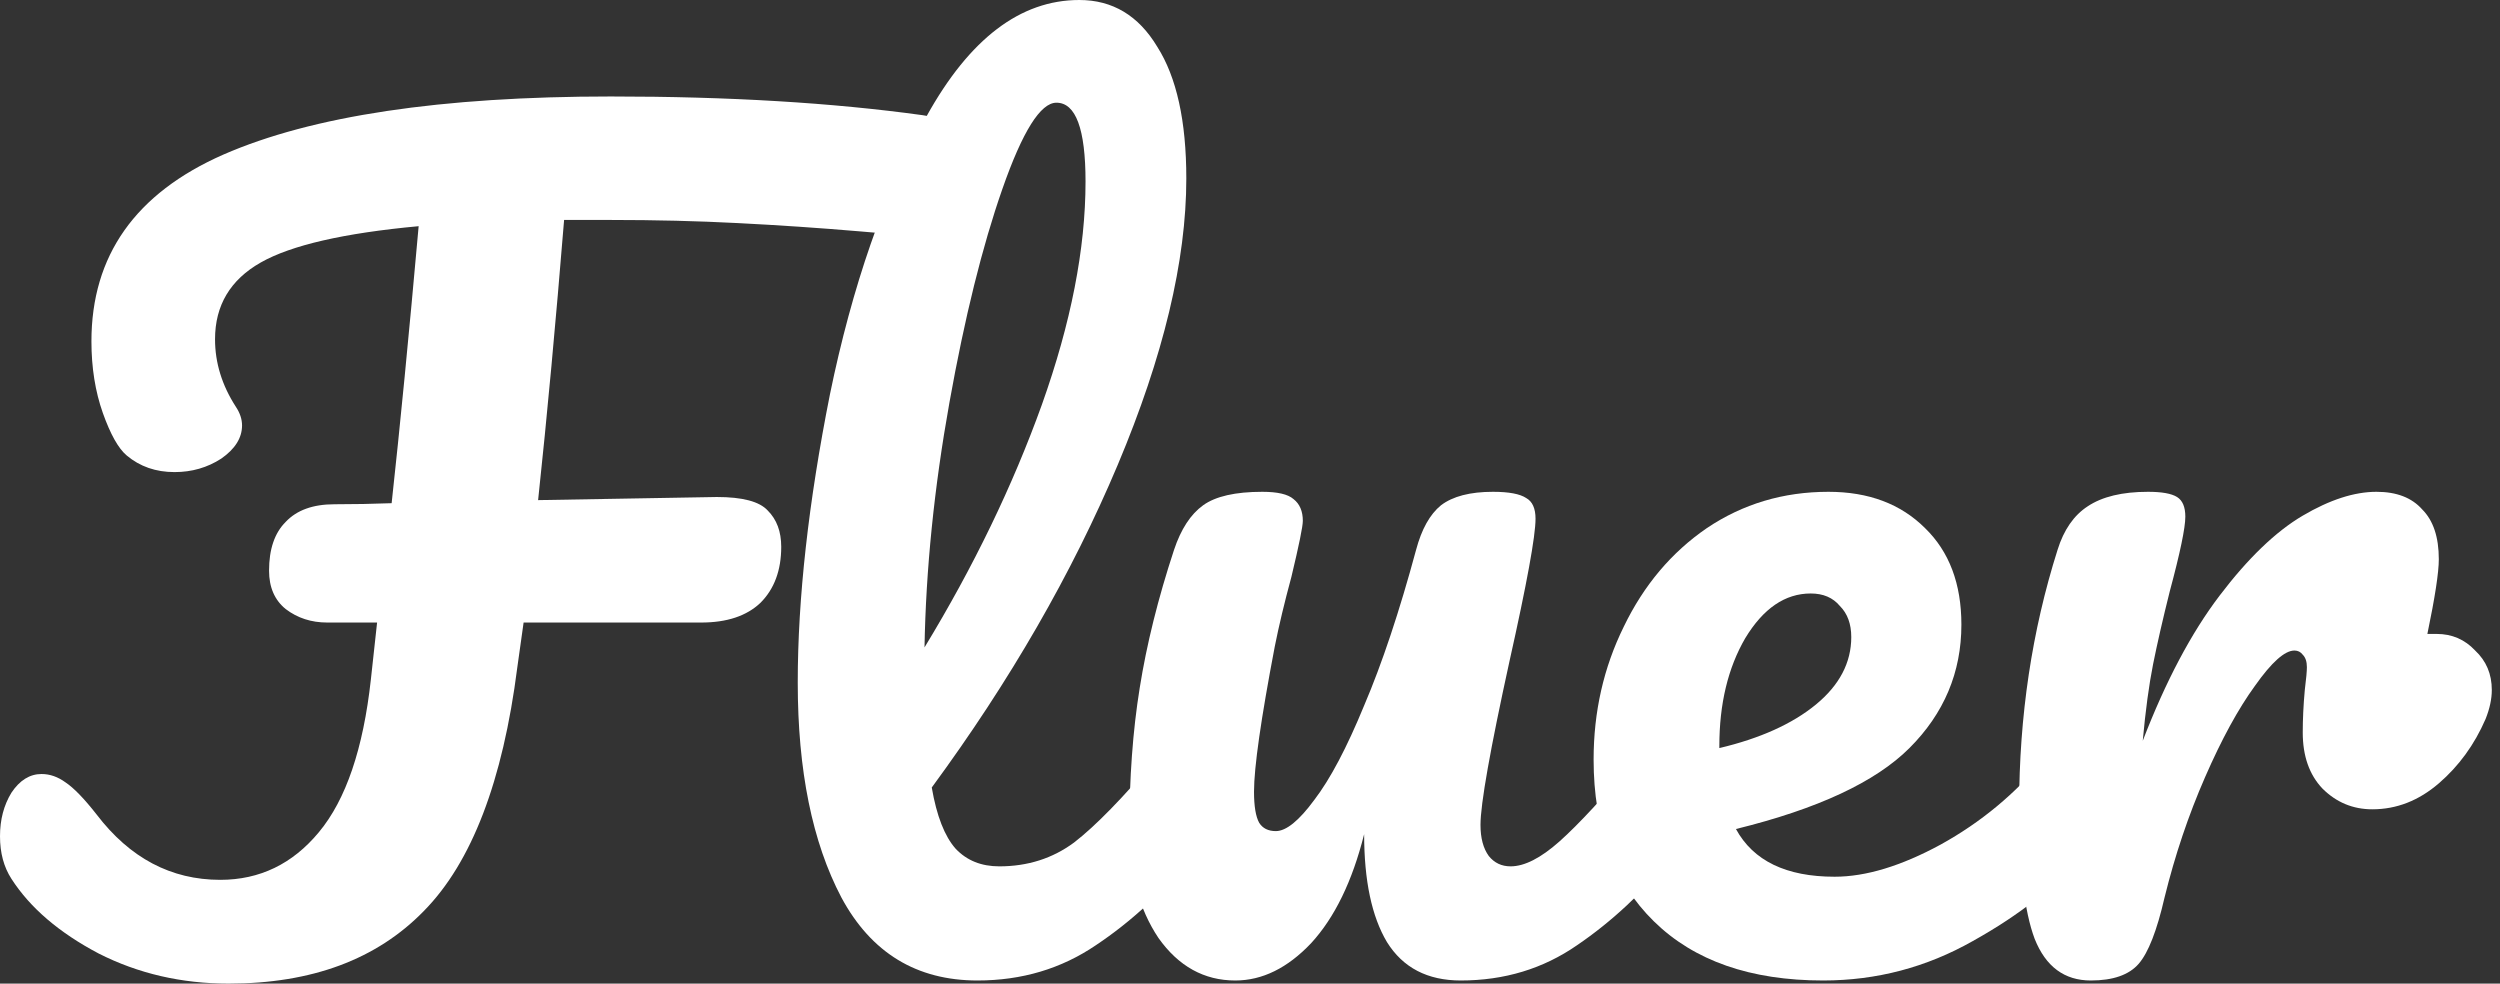
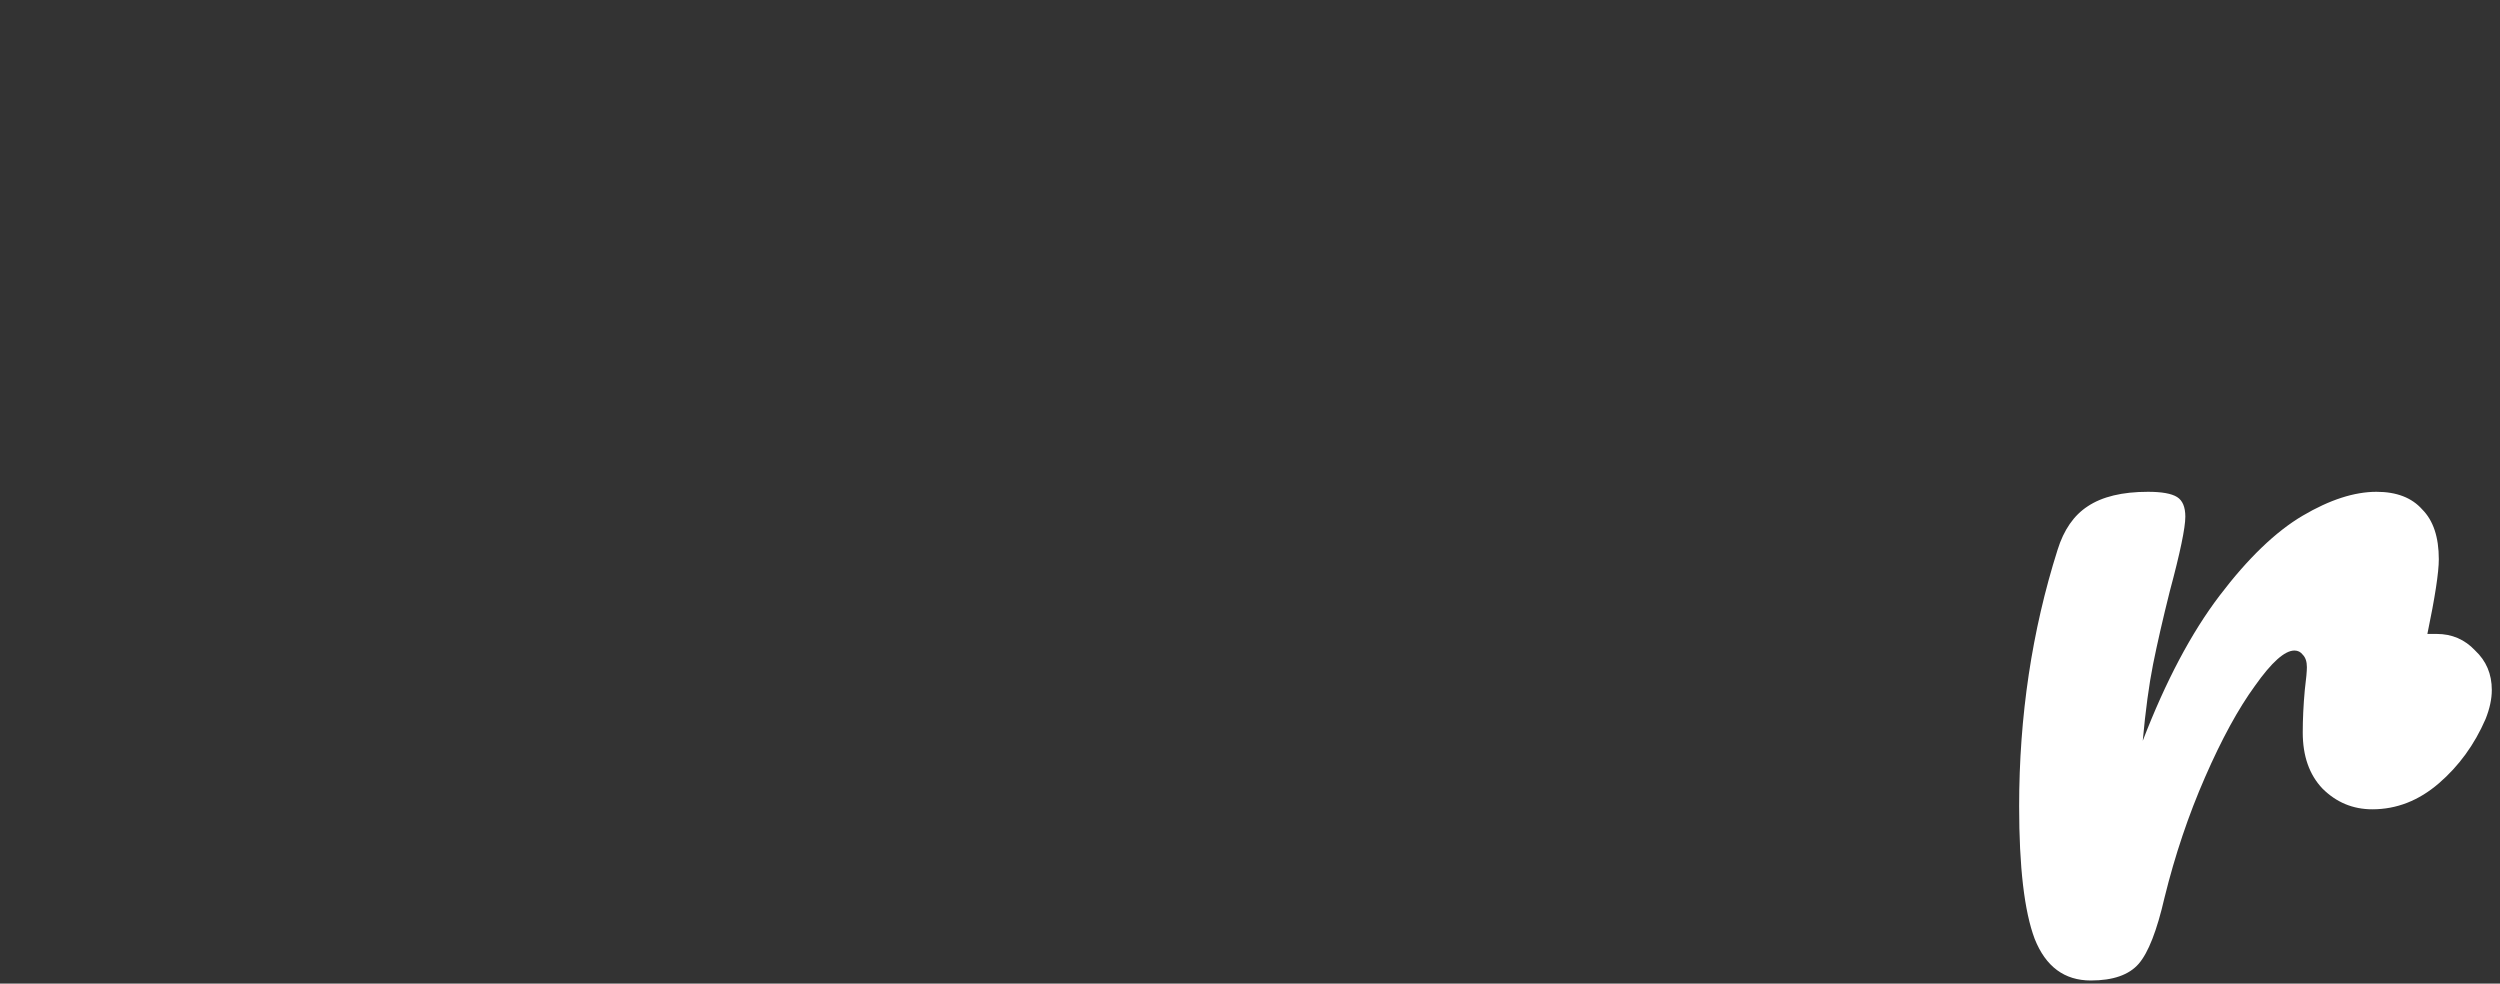
<svg xmlns="http://www.w3.org/2000/svg" width="61" height="24" viewBox="0 0 61 24" fill="none">
  <rect x="0" y="0" width="61" height="24" fill="#333333" stroke="none" />
  <path d="M59.456 15.468C59.828 15.468 60.141 15.603 60.394 15.873C60.665 16.127 60.8 16.447 60.8 16.835C60.8 17.055 60.749 17.291 60.648 17.544C60.377 18.169 59.997 18.692 59.507 19.114C59.017 19.536 58.476 19.747 57.885 19.747C57.412 19.747 57.006 19.578 56.668 19.241C56.347 18.903 56.187 18.447 56.187 17.873C56.187 17.553 56.203 17.207 56.237 16.835C56.271 16.565 56.288 16.38 56.288 16.279C56.288 16.143 56.254 16.042 56.187 15.975C56.136 15.907 56.068 15.873 55.984 15.873C55.747 15.873 55.426 16.16 55.021 16.734C54.615 17.291 54.209 18.034 53.804 18.962C53.398 19.89 53.069 20.869 52.815 21.899C52.629 22.709 52.418 23.249 52.182 23.519C51.945 23.789 51.556 23.924 51.016 23.924C50.373 23.924 49.917 23.587 49.647 22.911C49.393 22.236 49.267 21.156 49.267 19.671C49.267 17.477 49.579 15.392 50.204 13.418C50.356 12.928 50.602 12.574 50.94 12.354C51.294 12.118 51.784 12 52.41 12C52.748 12 52.984 12.042 53.12 12.127C53.255 12.211 53.322 12.371 53.322 12.608C53.322 12.878 53.196 13.485 52.942 14.43C52.773 15.105 52.638 15.696 52.536 16.203C52.435 16.709 52.351 17.333 52.283 18.076C52.841 16.625 53.466 15.443 54.159 14.532C54.852 13.62 55.528 12.97 56.187 12.582C56.846 12.194 57.446 12 57.986 12C58.476 12 58.848 12.143 59.102 12.43C59.372 12.7 59.507 13.105 59.507 13.646C59.507 13.966 59.414 14.574 59.228 15.468H59.456Z" fill="white" />
-   <path d="M50.57 18.152C50.79 18.152 50.959 18.253 51.077 18.456C51.212 18.658 51.28 18.937 51.28 19.291C51.28 19.966 51.119 20.489 50.798 20.861C50.173 21.62 49.286 22.321 48.136 22.962C47.004 23.603 45.788 23.924 44.486 23.924C42.712 23.924 41.335 23.443 40.355 22.481C39.374 21.519 38.884 20.203 38.884 18.532C38.884 17.367 39.129 16.287 39.62 15.291C40.109 14.278 40.785 13.477 41.647 12.886C42.526 12.295 43.515 12 44.613 12C45.593 12 46.379 12.295 46.971 12.886C47.562 13.46 47.858 14.245 47.858 15.241C47.858 16.405 47.435 17.409 46.59 18.253C45.762 19.08 44.351 19.738 42.357 20.228C42.78 21.004 43.582 21.392 44.765 21.392C45.526 21.392 46.388 21.131 47.351 20.608C48.331 20.067 49.176 19.367 49.886 18.506C50.088 18.27 50.316 18.152 50.57 18.152ZM44.182 14.481C43.557 14.481 43.025 14.844 42.585 15.57C42.163 16.295 41.952 17.173 41.952 18.203V18.253C42.949 18.017 43.734 17.662 44.309 17.19C44.883 16.717 45.171 16.169 45.171 15.544C45.171 15.224 45.078 14.97 44.892 14.785C44.723 14.582 44.486 14.481 44.182 14.481Z" fill="white" />
-   <path d="M30.141 23.924C29.381 23.924 28.756 23.578 28.266 22.886C27.792 22.177 27.556 21.3 27.556 20.253C27.556 18.987 27.64 17.831 27.809 16.785C27.978 15.722 28.257 14.599 28.646 13.418C28.815 12.911 29.051 12.549 29.356 12.329C29.66 12.11 30.141 12 30.8 12C31.172 12 31.426 12.059 31.561 12.177C31.713 12.295 31.789 12.473 31.789 12.709C31.789 12.844 31.696 13.3 31.51 14.076C31.341 14.7 31.206 15.266 31.105 15.772C30.767 17.544 30.598 18.726 30.598 19.316C30.598 19.671 30.64 19.924 30.724 20.076C30.809 20.211 30.944 20.279 31.13 20.279C31.383 20.279 31.696 20.025 32.068 19.519C32.456 19.013 32.862 18.245 33.285 17.215C33.724 16.186 34.146 14.92 34.552 13.418C34.687 12.911 34.89 12.549 35.16 12.329C35.448 12.11 35.87 12 36.428 12C36.816 12 37.087 12.051 37.239 12.152C37.391 12.236 37.467 12.405 37.467 12.658C37.467 13.08 37.256 14.236 36.833 16.127C36.36 18.287 36.124 19.62 36.124 20.127C36.124 20.447 36.191 20.7 36.326 20.886C36.462 21.055 36.639 21.139 36.859 21.139C37.197 21.139 37.594 20.937 38.05 20.532C38.523 20.11 39.148 19.435 39.926 18.506C40.129 18.27 40.357 18.152 40.61 18.152C40.83 18.152 40.999 18.253 41.117 18.456C41.252 18.658 41.32 18.937 41.32 19.291C41.32 19.966 41.159 20.489 40.838 20.861C40.112 21.755 39.326 22.489 38.481 23.063C37.653 23.637 36.707 23.924 35.642 23.924C34.831 23.924 34.231 23.612 33.842 22.987C33.47 22.363 33.285 21.485 33.285 20.354C32.997 21.502 32.566 22.388 31.992 23.013C31.417 23.62 30.8 23.924 30.141 23.924Z" fill="white" />
-   <path d="M28.895 18.152C29.115 18.152 29.284 18.253 29.402 18.456C29.537 18.658 29.605 18.937 29.605 19.291C29.605 19.966 29.444 20.489 29.123 20.861C28.396 21.755 27.602 22.489 26.74 23.063C25.895 23.637 24.932 23.924 23.851 23.924C22.363 23.924 21.257 23.249 20.53 21.899C19.82 20.549 19.465 18.802 19.465 16.658C19.465 14.599 19.727 12.253 20.251 9.62C20.792 6.987 21.578 4.726 22.609 2.835C23.656 0.945 24.898 0 26.335 0C27.146 0 27.78 0.38 28.236 1.139C28.709 1.882 28.946 2.954 28.946 4.354C28.946 6.363 28.388 8.692 27.273 11.342C26.157 13.992 24.645 16.616 22.735 19.215C22.854 19.907 23.048 20.405 23.318 20.709C23.589 20.996 23.944 21.139 24.383 21.139C25.076 21.139 25.684 20.945 26.208 20.557C26.732 20.152 27.399 19.468 28.21 18.506C28.413 18.27 28.642 18.152 28.895 18.152ZM25.777 2.506C25.388 2.506 24.949 3.207 24.459 4.608C23.969 6.008 23.538 7.747 23.166 9.823C22.794 11.899 22.592 13.89 22.558 15.797C23.758 13.823 24.712 11.848 25.422 9.873C26.132 7.882 26.487 6.068 26.487 4.43C26.487 3.148 26.25 2.506 25.777 2.506Z" fill="white" />
-   <path d="M22.509 2.81C22.983 2.878 23.304 3.021 23.473 3.241C23.659 3.46 23.751 3.747 23.751 4.101C23.751 5.266 23.126 5.806 21.876 5.722L20.988 5.646C19.991 5.561 18.994 5.494 17.997 5.443C17.017 5.392 15.986 5.367 14.905 5.367H13.764C13.561 7.865 13.35 10.143 13.13 12.203L17.49 12.127C18.116 12.127 18.53 12.236 18.732 12.456C18.952 12.675 19.062 12.97 19.062 13.342C19.062 13.916 18.893 14.371 18.555 14.709C18.217 15.03 17.735 15.19 17.11 15.19H12.776L12.623 16.279C12.269 19.063 11.508 21.046 10.342 22.228C9.193 23.409 7.605 24 5.577 24C4.428 24 3.371 23.755 2.408 23.266C1.445 22.759 0.735 22.152 0.279 21.443C0.093 21.156 0 20.81 0 20.405C0 20 0.093 19.646 0.279 19.342C0.482 19.038 0.727 18.886 1.014 18.886C1.217 18.886 1.411 18.954 1.597 19.089C1.8 19.224 2.053 19.485 2.357 19.873C3.169 20.937 4.174 21.468 5.374 21.468C6.337 21.468 7.14 21.08 7.782 20.304C8.441 19.511 8.863 18.27 9.049 16.582L9.201 15.19H7.985C7.596 15.19 7.258 15.08 6.971 14.861C6.7 14.641 6.565 14.329 6.565 13.924C6.565 13.401 6.7 13.004 6.971 12.734C7.241 12.447 7.638 12.304 8.162 12.304C8.635 12.304 9.1 12.295 9.556 12.278C9.759 10.422 9.979 8.169 10.215 5.519C8.39 5.688 7.106 5.983 6.362 6.405C5.619 6.827 5.247 7.451 5.247 8.278C5.247 8.852 5.416 9.401 5.754 9.924C5.855 10.076 5.906 10.228 5.906 10.38C5.906 10.684 5.737 10.954 5.399 11.19C5.061 11.409 4.681 11.519 4.259 11.519C3.802 11.519 3.414 11.384 3.092 11.114C2.89 10.945 2.695 10.599 2.509 10.076C2.324 9.553 2.231 8.97 2.231 8.329C2.231 6.236 3.304 4.717 5.45 3.772C7.613 2.827 10.765 2.354 14.905 2.354C17.778 2.354 20.312 2.506 22.509 2.81Z" fill="white" />
</svg>